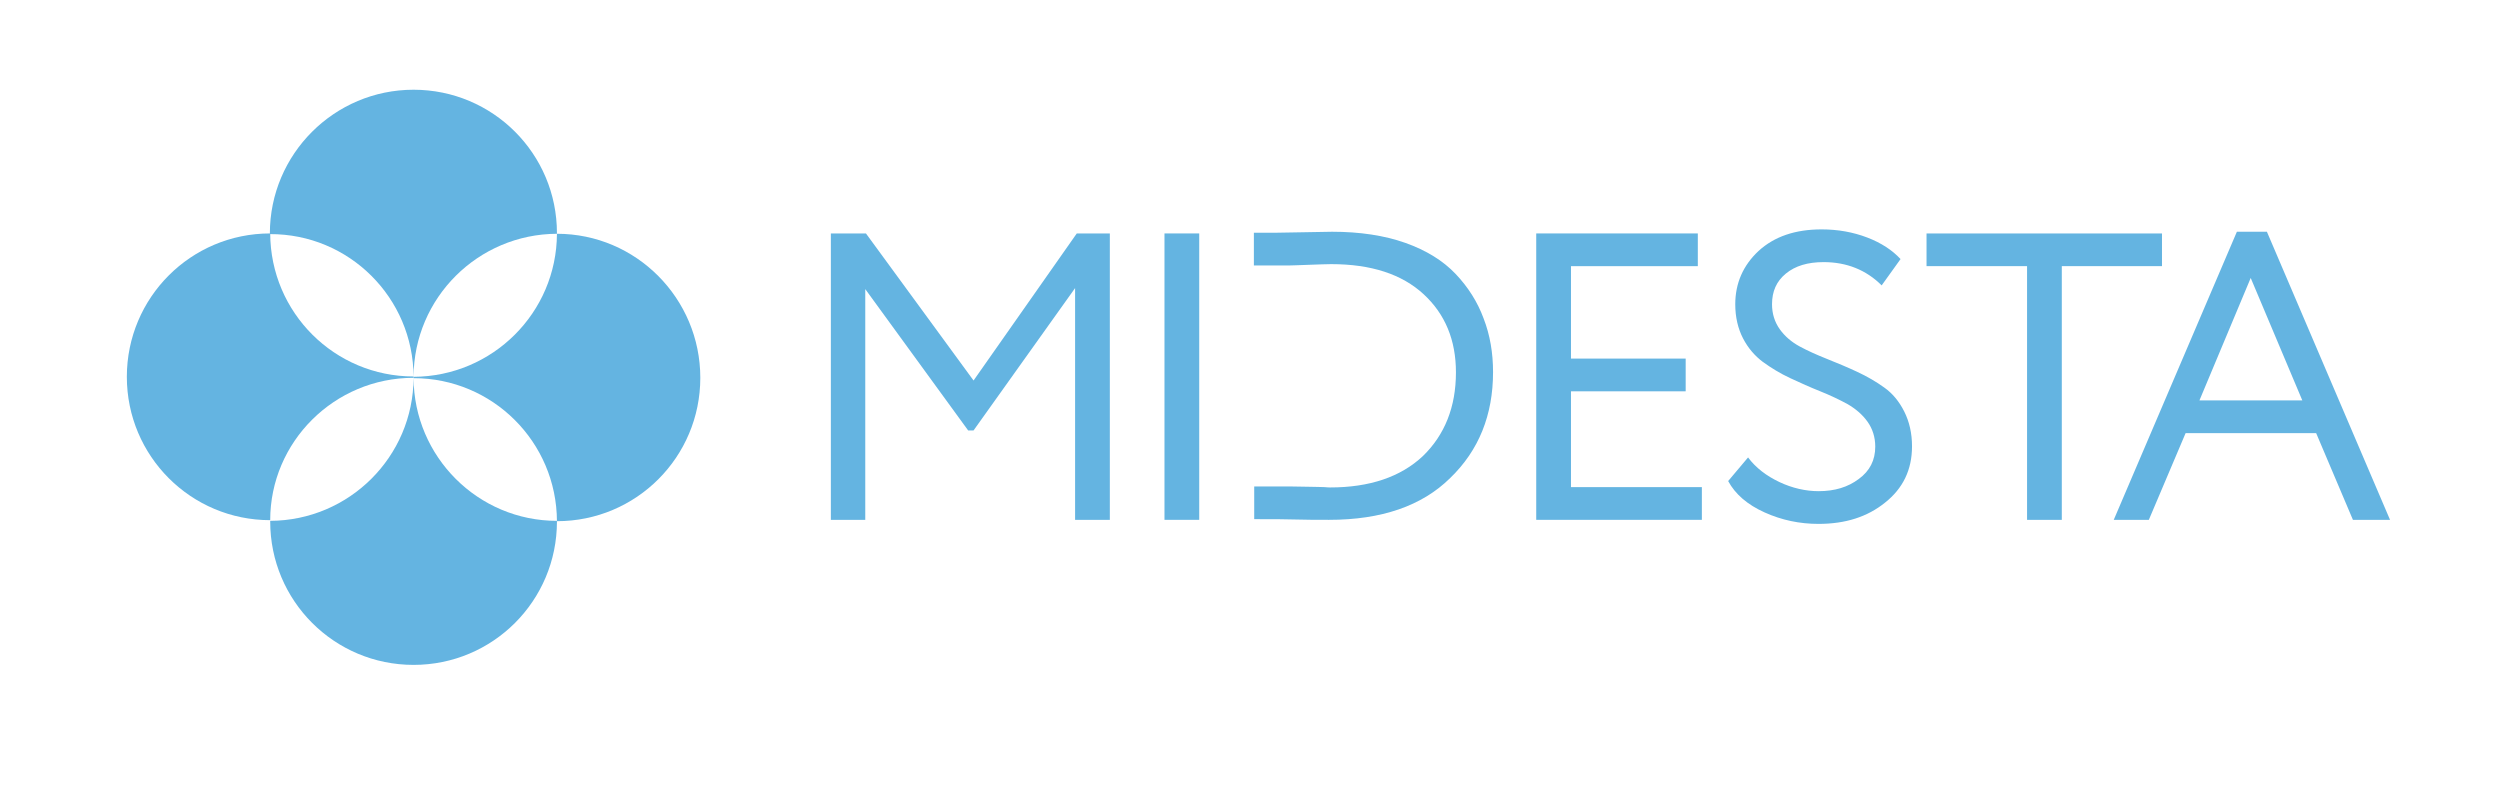
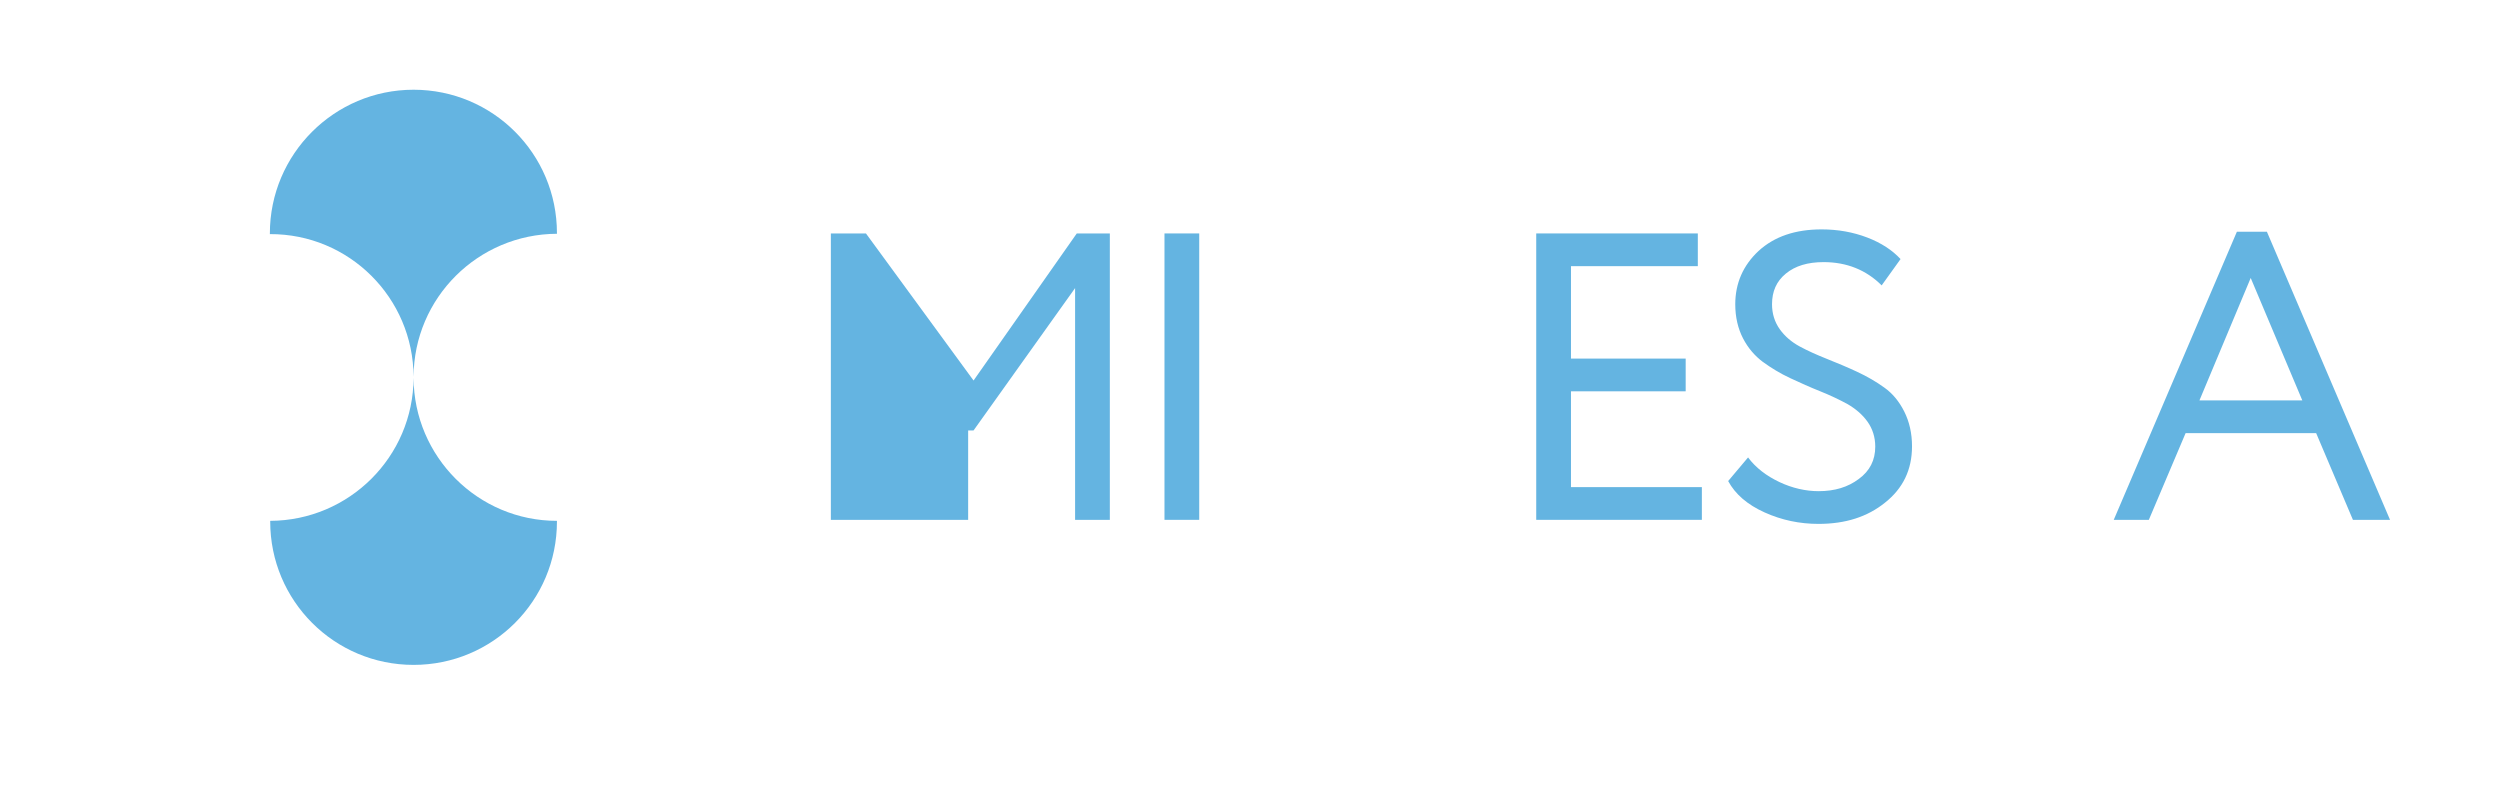
<svg xmlns="http://www.w3.org/2000/svg" id="Слой_1" x="0px" y="0px" viewBox="0 0 741.1 233.9" style="enable-background:new 0 0 741.1 233.9;" xml:space="preserve">
  <style type="text/css"> .st0{fill:#64B4E1;} </style>
  <g>
-     <path class="st0" d="M122.6,112c0-0.1,0-0.1,0-0.2s0-0.1,0-0.2c-23.4,0-42.4-18.9-42.5-42.4c0,0,0,0,0,0c-23.5,0-42.5,19-42.5,42.5 s19,42.5,42.5,42.5c0,0,0,0,0,0C80.1,131,99.1,112,122.6,112z" />
-     <path class="st0" d="M165.1,69.3C165.1,69.3,165.1,69.3,165.1,69.3c-0.1,23.4-19.1,42.3-42.5,42.4c0,0.1,0,0.1,0,0.2s0,0.1,0,0.2 c23.4,0,42.4,18.9,42.5,42.4c0,0,0,0,0,0c23.5,0,42.5-19,42.5-42.5S188.6,69.3,165.1,69.3z" />
    <path class="st0" d="M122.6,111.7C122.6,111.7,122.6,111.7,122.6,111.7C122.6,111.7,122.6,111.7,122.6,111.7 c0.1-23.4,19.1-42.3,42.5-42.4c0-0.1,0-0.1,0-0.2c0-23.5-19-42.5-42.5-42.5S80,45.7,80,69.2c0,0.1,0,0.1,0,0.2 C103.5,69.3,122.5,88.3,122.6,111.7z" />
    <path class="st0" d="M122.6,112C122.6,112,122.6,112,122.6,112C122.6,112,122.6,112,122.6,112c-0.1,23.4-19.1,42.3-42.5,42.4 c0,0.1,0,0.1,0,0.2c0,23.5,19,42.5,42.5,42.5s42.5-19,42.5-42.5c0-0.1,0-0.1,0-0.2C141.7,154.4,122.7,135.4,122.6,112z" />
  </g>
-   <path class="st0" d="M256.6,154.1h-10.3V69.2h10.4l31.9,43.6l30.6-43.6h9.8v84.9h-10.3V85.4l-30.1,42.2h-1.6l-30.5-41.9V154.1z" />
+   <path class="st0" d="M256.6,154.1h-10.3V69.2h10.4l31.9,43.6l30.6-43.6h9.8v84.9h-10.3V85.4l-30.1,42.2h-1.6V154.1z" />
  <path class="st0" d="M355.5,154.1h-10.3V69.2h10.3V154.1z" />
  <path class="st0" d="M504.5,154.1h-49.1V69.2h47.9v9.7h-37.6v27.4h34v9.7h-34v28.4h38.8V154.1z" />
  <path class="st0" d="M555.9,132.4c0-2.8-0.8-5.3-2.3-7.4c-1.5-2.1-3.5-3.8-5.9-5.2c-2.4-1.3-5.1-2.6-8.1-3.8c-3-1.2-5.9-2.5-8.9-3.9 c-3-1.4-5.6-3-8.1-4.8c-2.4-1.8-4.4-4.1-5.9-7c-1.5-2.9-2.3-6.3-2.3-10.1c0-6.2,2.3-11.5,6.9-15.8C526,70.1,532.2,68,540,68 c4.8,0,9.3,0.8,13.5,2.4c4.2,1.6,7.5,3.8,9.9,6.4l-5.6,7.8c-4.6-4.6-10.4-6.9-17.2-6.9c-4.7,0-8.4,1.1-11.2,3.4 c-2.8,2.3-4.1,5.3-4.1,9.1c0,2.8,0.8,5.3,2.3,7.4c1.5,2.1,3.5,3.8,5.9,5.1c2.4,1.3,5.1,2.5,8.1,3.7c3,1.2,5.9,2.4,8.9,3.8 c3,1.4,5.6,2.9,8.1,4.7c2.4,1.7,4.4,4.1,5.9,7.1c1.5,3,2.3,6.4,2.3,10.3c0,7-2.7,12.5-8,16.7c-5.2,4.2-11.7,6.3-19.7,6.3 c-5.6,0-10.9-1.1-16-3.4c-5.1-2.3-8.7-5.4-10.8-9.3l5.9-7c2.3,3.1,5.5,5.5,9.3,7.3s7.8,2.7,11.6,2.7c4.8,0,8.7-1.2,11.9-3.6 C554.3,139.6,555.9,136.4,555.9,132.4z" />
-   <path class="st0" d="M600.8,78.9h-29.7v-9.7h69.8v9.7h-29.7v75.2h-10.3V78.9z" />
  <path class="st0" d="M637,154.1h-10.4l36.5-85.4h8.9l36.5,85.4h-11l-10.9-25.7h-38.7L637,154.1z M682.5,118.7l-15.3-36.3L652,118.7 H682.5z" />
-   <path class="st0" d="M439.8,94.4c-1.8-4.9-4.6-9.3-8.3-13.2c-3.7-3.9-8.7-7-14.9-9.2c-6.2-2.2-13.5-3.3-21.7-3.3 c-0.7,0-4.5,0.1-11.4,0.2c-3.4,0.1-6.8,0.1-10.3,0.1h-1.5v9.7H382c1,0,3-0.1,6-0.2c3-0.1,5.2-0.2,6.6-0.2c11.9,0,21,3,27.4,8.9 c6.4,5.9,9.6,13.6,9.6,23.2c0,10.2-3.3,18.5-9.8,24.8c-6.6,6.2-15.8,9.3-27.5,9.3c-0.2,0-0.7,0-1.7-0.1c-1,0-2.4-0.1-4.4-0.1 c-2,0-4-0.1-6.1-0.1h-10.3v9.7h1.3c4.1,0,7.8,0,10.9,0.1c3.2,0.1,6.5,0.1,10,0.1c15.5,0,27.5-4.1,35.9-12.4 c8.5-8.2,12.7-18.7,12.7-31.4C442.6,104.6,441.7,99.3,439.8,94.4z" />
</svg>